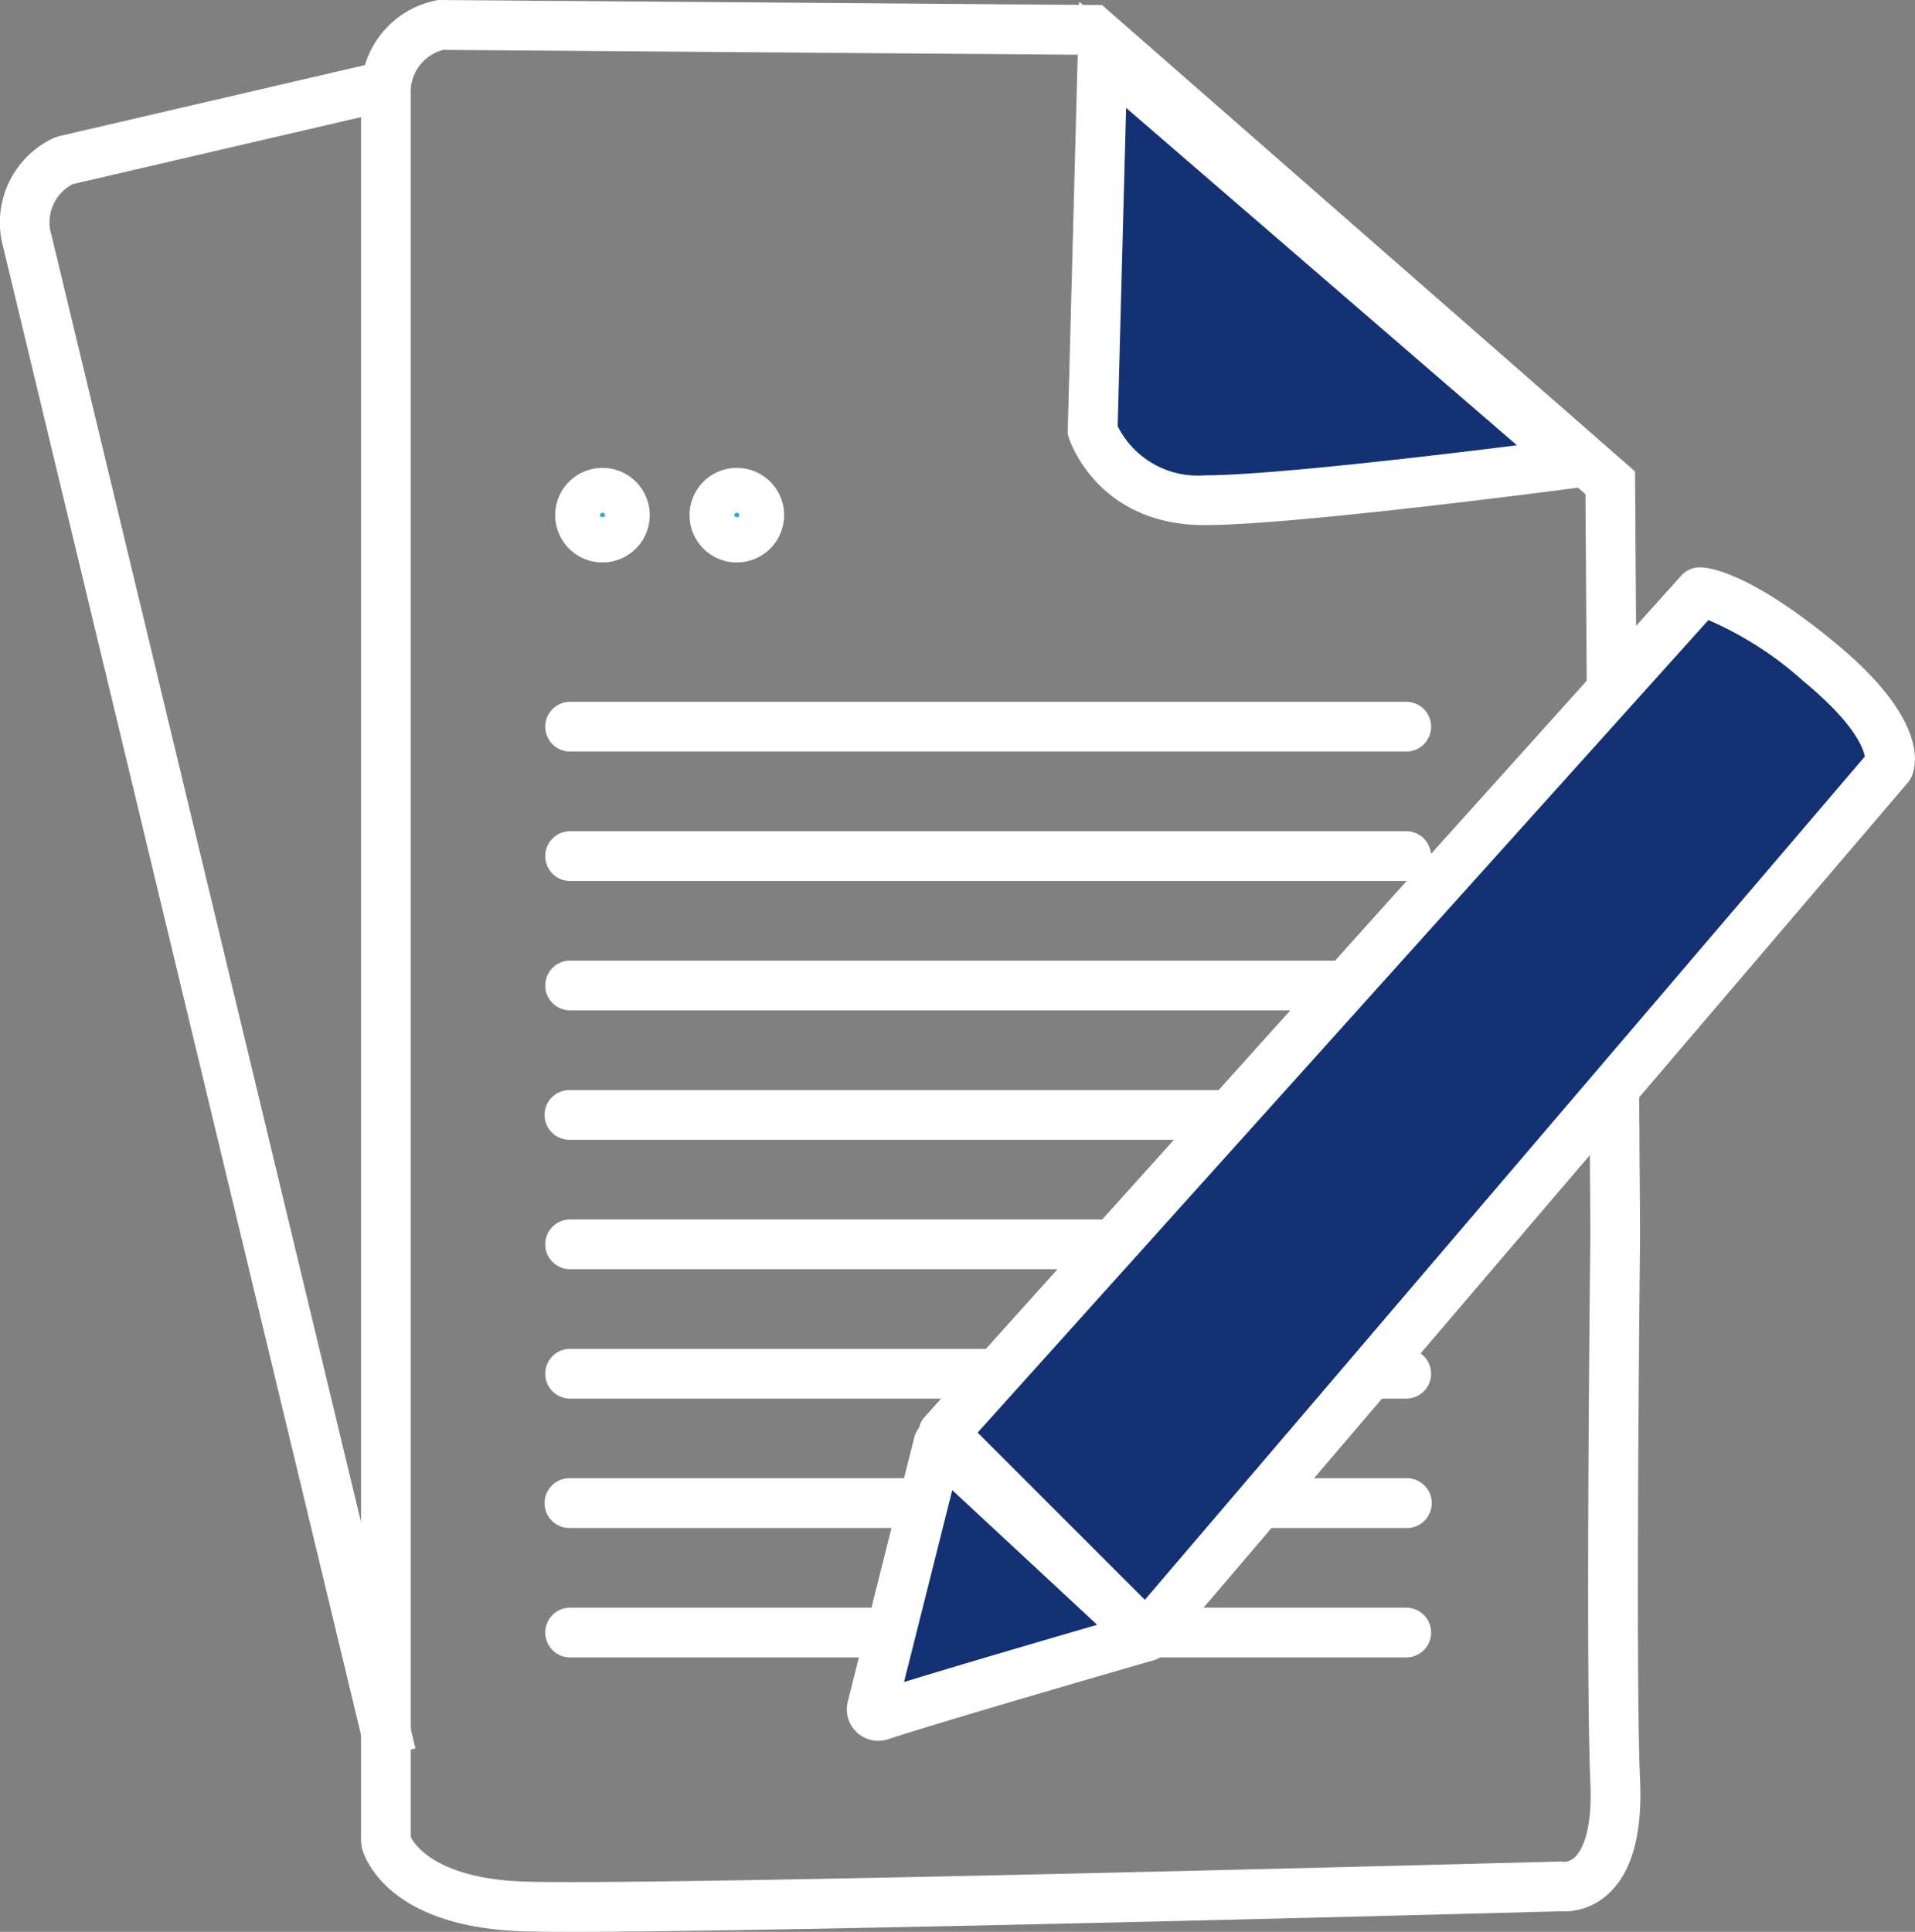
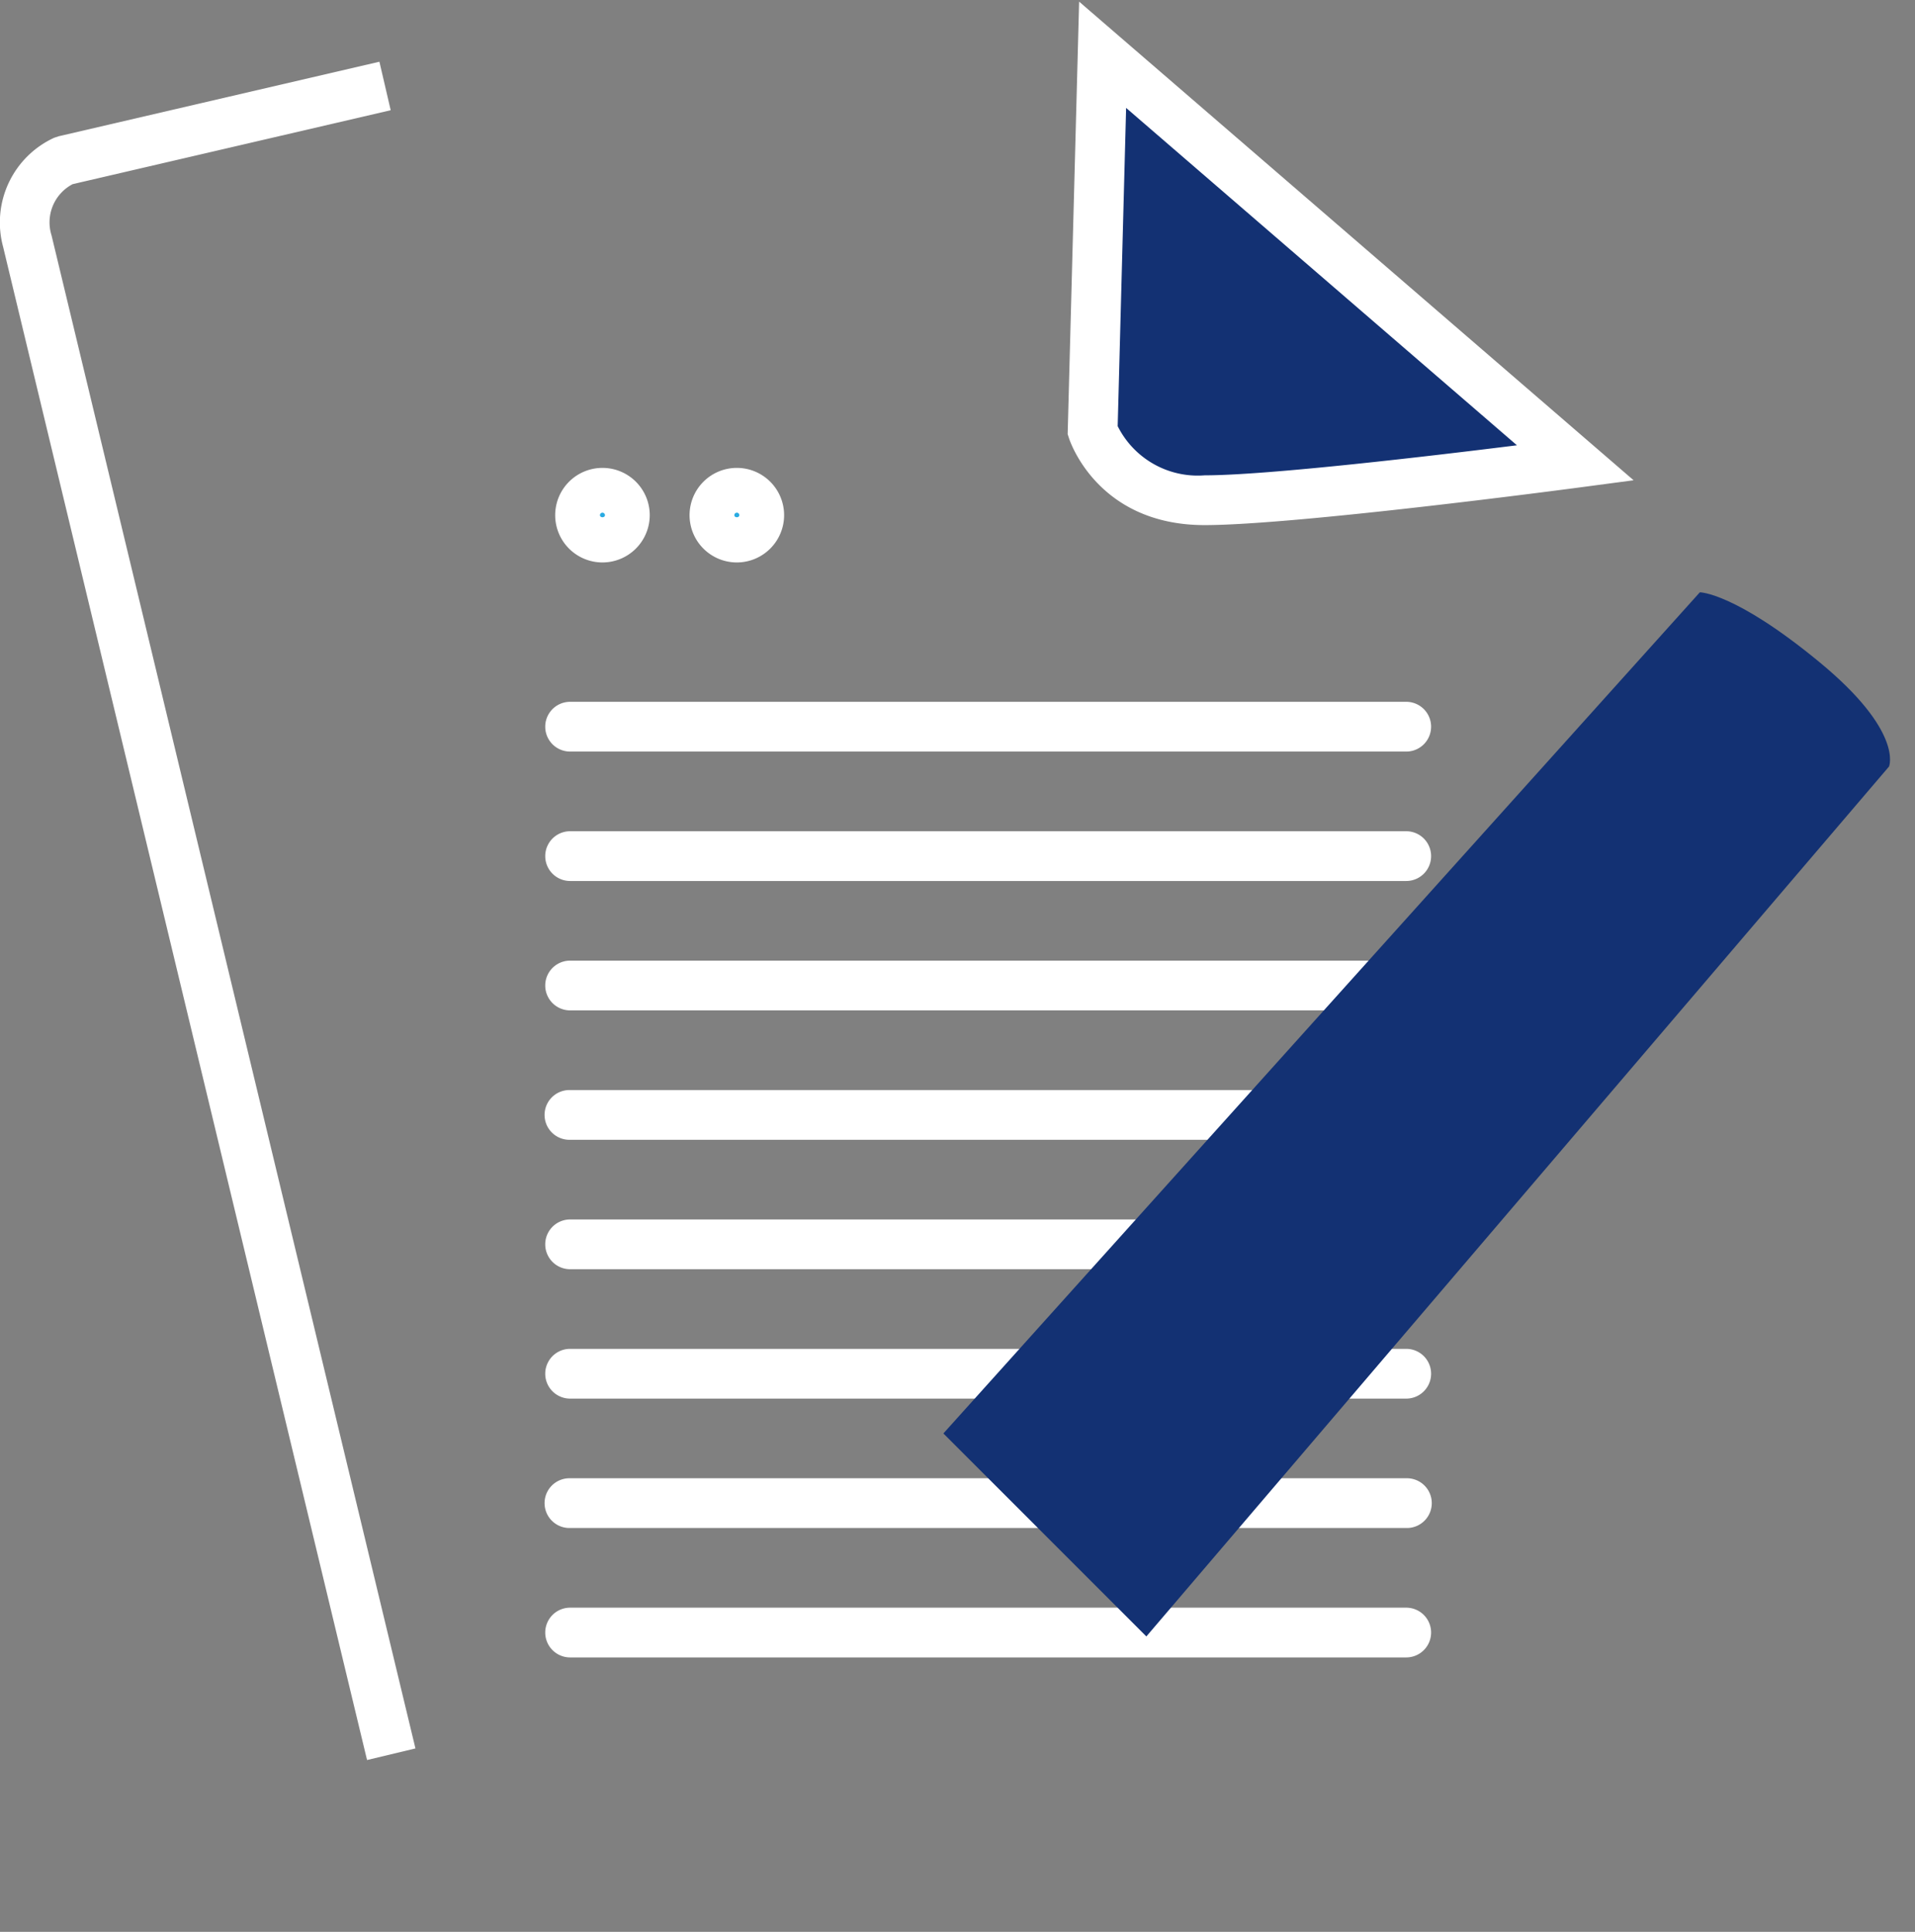
<svg xmlns="http://www.w3.org/2000/svg" width="106.614" height="107.544" viewBox="0 0 106.614 107.544">
  <rect x="0" y="0" width="106.614" height="107.544" fill="#808080" stroke="none" />
  <defs>
    <style>.a{fill:#fff;}.b{fill:#133173;}.c{fill:#29abe2;}.d{fill:none;stroke:#fff;stroke-miterlimit:10;stroke-width:2.59px;}</style>
  </defs>
  <g transform="translate(-436.347 -811.704)">
    <g transform="translate(456.448 811.704)">
-       <path class="a" d="M466.867,919.248c-1.3,0-2.3-.012-2.918-.037-7.469-.312-8.656-4.208-8.768-4.651l-.042-.336V816.97a5.19,5.19,0,0,1,4.185-5.242l.128-.024,36.943.281,29.672,25.964.281,42.461c0,.267-.274,24.166,0,30.429.132,3.022-.48,5.156-1.819,6.34a3.619,3.619,0,0,1-2.659.926C519.085,918.179,479.257,919.248,466.867,919.248Zm-8.956-5.272c.22.428,1.434,2.269,6.154,2.467,6.525.268,57.3-1.1,57.814-1.11l.134,0,.132.021a.946.946,0,0,0,.588-.283c.3-.288.971-1.261.847-4.107-.275-6.339-.012-29.57,0-30.555l-.274-41.191-27.96-24.464-35.623-.273a2.406,2.406,0,0,0-1.812,2.493Z" transform="translate(-455.14 -811.704)" />
-     </g>
+       </g>
    <g transform="translate(495.788 811.795)">
      <path class="b" d="M520.1,837.275s-15.655,2.078-20.643,2.078-6.234-3.88-6.234-3.88l.554-20.92Z" transform="translate(-491.828 -811.596)" />
      <path class="a" d="M499.544,840.93c-5.929,0-7.49-4.642-7.553-4.839l-.073-.225.638-24.077,30.87,26.645-3.058.406C519.727,838.925,504.566,840.93,499.544,840.93Zm-4.841-5.509a4.98,4.98,0,0,0,4.841,2.738c3.506,0,12.588-1.074,17.387-1.672l-21.759-18.782Z" transform="translate(-491.919 -811.789)" />
    </g>
    <g transform="translate(466.701 850.773)">
      <line class="c" x2="46.549" transform="translate(1.386 1.385)" />
      <path class="a" d="M512.66,851H466.111a1.385,1.385,0,1,1,0-2.77H512.66a1.385,1.385,0,0,1,0,2.77Z" transform="translate(-464.725 -848.23)" />
    </g>
    <g transform="translate(466.701 857.978)">
      <line class="c" x2="46.549" transform="translate(1.386 1.384)" />
      <path class="a" d="M512.66,857.736H466.111a1.385,1.385,0,1,1,0-2.77H512.66a1.385,1.385,0,0,1,0,2.77Z" transform="translate(-464.725 -854.966)" />
    </g>
    <g transform="translate(466.701 865.181)">
      <line class="c" x2="46.549" transform="translate(1.386 1.386)" />
      <path class="a" d="M512.66,864.47H466.111a1.385,1.385,0,1,1,0-2.77H512.66a1.385,1.385,0,0,1,0,2.77Z" transform="translate(-464.725 -861.7)" />
    </g>
    <g transform="translate(466.701 872.386)">
      <line class="c" x2="46.549" transform="translate(1.386 1.385)" />
      <path class="a" d="M512.66,871.205H466.111a1.385,1.385,0,1,1,0-2.769H512.66a1.385,1.385,0,1,1,0,2.769Z" transform="translate(-464.725 -868.436)" />
    </g>
    <g transform="translate(466.701 879.59)">
      <line class="c" x2="46.549" transform="translate(1.386 1.385)" />
      <path class="a" d="M512.66,877.941H466.111a1.385,1.385,0,1,1,0-2.77H512.66a1.385,1.385,0,0,1,0,2.77Z" transform="translate(-464.725 -875.171)" />
    </g>
    <g transform="translate(466.701 886.793)">
      <line class="c" x2="46.549" transform="translate(1.386 1.385)" />
      <path class="a" d="M512.66,884.676H466.111a1.385,1.385,0,1,1,0-2.77H512.66a1.385,1.385,0,0,1,0,2.77Z" transform="translate(-464.725 -881.906)" />
    </g>
    <g transform="translate(466.701 893.997)">
      <line class="c" x2="46.549" transform="translate(1.386 1.385)" />
      <path class="a" d="M512.66,891.41H466.111a1.385,1.385,0,1,1,0-2.769H512.66a1.385,1.385,0,1,1,0,2.769Z" transform="translate(-464.725 -888.641)" />
    </g>
    <g transform="translate(466.701 901.201)">
-       <line class="c" x2="46.549" transform="translate(1.386 1.385)" />
      <path class="a" d="M512.66,898.146H466.111a1.385,1.385,0,1,1,0-2.77H512.66a1.385,1.385,0,0,1,0,2.77Z" transform="translate(-464.725 -895.376)" />
    </g>
    <g transform="translate(467.255 837.751)">
      <circle class="c" cx="1.247" cy="1.247" r="1.247" transform="translate(1.386 1.384)" />
      <path class="a" d="M467.875,841.32a2.632,2.632,0,1,1,2.633-2.632A2.635,2.635,0,0,1,467.875,841.32Zm0-2.77a.138.138,0,0,0-.138.138c0,.154.277.154.277,0A.139.139,0,0,0,467.875,838.549Z" transform="translate(-465.243 -836.056)" />
    </g>
    <g transform="translate(474.736 837.751)">
      <circle class="c" cx="1.247" cy="1.247" r="1.247" transform="translate(1.386 1.384)" />
      <path class="a" d="M474.869,841.32a2.632,2.632,0,1,1,2.633-2.632A2.635,2.635,0,0,1,474.869,841.32Zm0-2.77a.138.138,0,0,0-.138.138c0,.154.277.154.277,0A.138.138,0,0,0,474.869,838.549Z" transform="translate(-472.237 -836.056)" />
    </g>
    <g transform="translate(519.247 870.81)">
      <path class="d" d="M513.851,866.963" transform="translate(-513.851 -866.963)" />
    </g>
    <g transform="translate(436.347 815.139)">
      <path class="a" d="M456.782,909.459c-5.772-23.993-19.647-81.677-20.261-84.235a5.189,5.189,0,0,1,2.842-6.075l.246-.082,17.861-4.151.628,2.7-17.705,4.115a2.4,2.4,0,0,0-1.178,2.847c.615,2.558,14.49,60.243,20.261,84.235Z" transform="translate(-436.347 -814.915)" />
    </g>
    <g transform="translate(483.491 843.292)">
      <g transform="translate(3.991)">
        <path class="b" d="M534.214,846.411c-4.709-3.88-6.65-3.88-6.65-3.88l-42.115,46.826,11.3,11.3,41.347-48.427S538.925,850.289,534.214,846.411Z" transform="translate(-484.063 -841.146)" />
-         <path class="a" d="M496.836,902.13a1.388,1.388,0,0,1-.98-.405l-11.3-11.3a1.386,1.386,0,0,1-.05-1.907l42.115-46.826a1.387,1.387,0,0,1,1.03-.459c.571,0,2.8.3,7.531,4.194h0c5.114,4.213,4.562,6.756,4.271,7.434a1.342,1.342,0,0,1-.219.354L497.89,901.645a1.386,1.386,0,0,1-1,.485ZM487.447,889.4l9.309,9.308,40.081-46.943c-.086-.476-.586-1.864-3.413-4.193h0a19.488,19.488,0,0,0-5.291-3.407Zm49.407-37.448Z" transform="translate(-484.154 -841.236)" />
      </g>
      <g transform="translate(0 47.381)">
-         <path class="b" d="M481.732,901.53a.367.367,0,0,0,.47.448c3.023-1.008,14.8-4.407,14.8-4.407l-11.574-10.744Z" transform="translate(-480.332 -885.443)" />
-         <path class="a" d="M482.174,903.473a1.753,1.753,0,0,1-1.693-2.2l3.7-14.692a1.384,1.384,0,0,1,2.286-.677l11.575,10.744a1.385,1.385,0,0,1-.559,2.346c-.118.034-11.789,3.4-14.75,4.391A1.785,1.785,0,0,1,482.174,903.473Zm-.353-1.853h0Zm4.473-12.1L483.608,900.2c2.953-.91,7.849-2.341,10.752-3.185Z" transform="translate(-480.422 -885.533)" />
-       </g>
+         </g>
    </g>
  </g>
</svg>